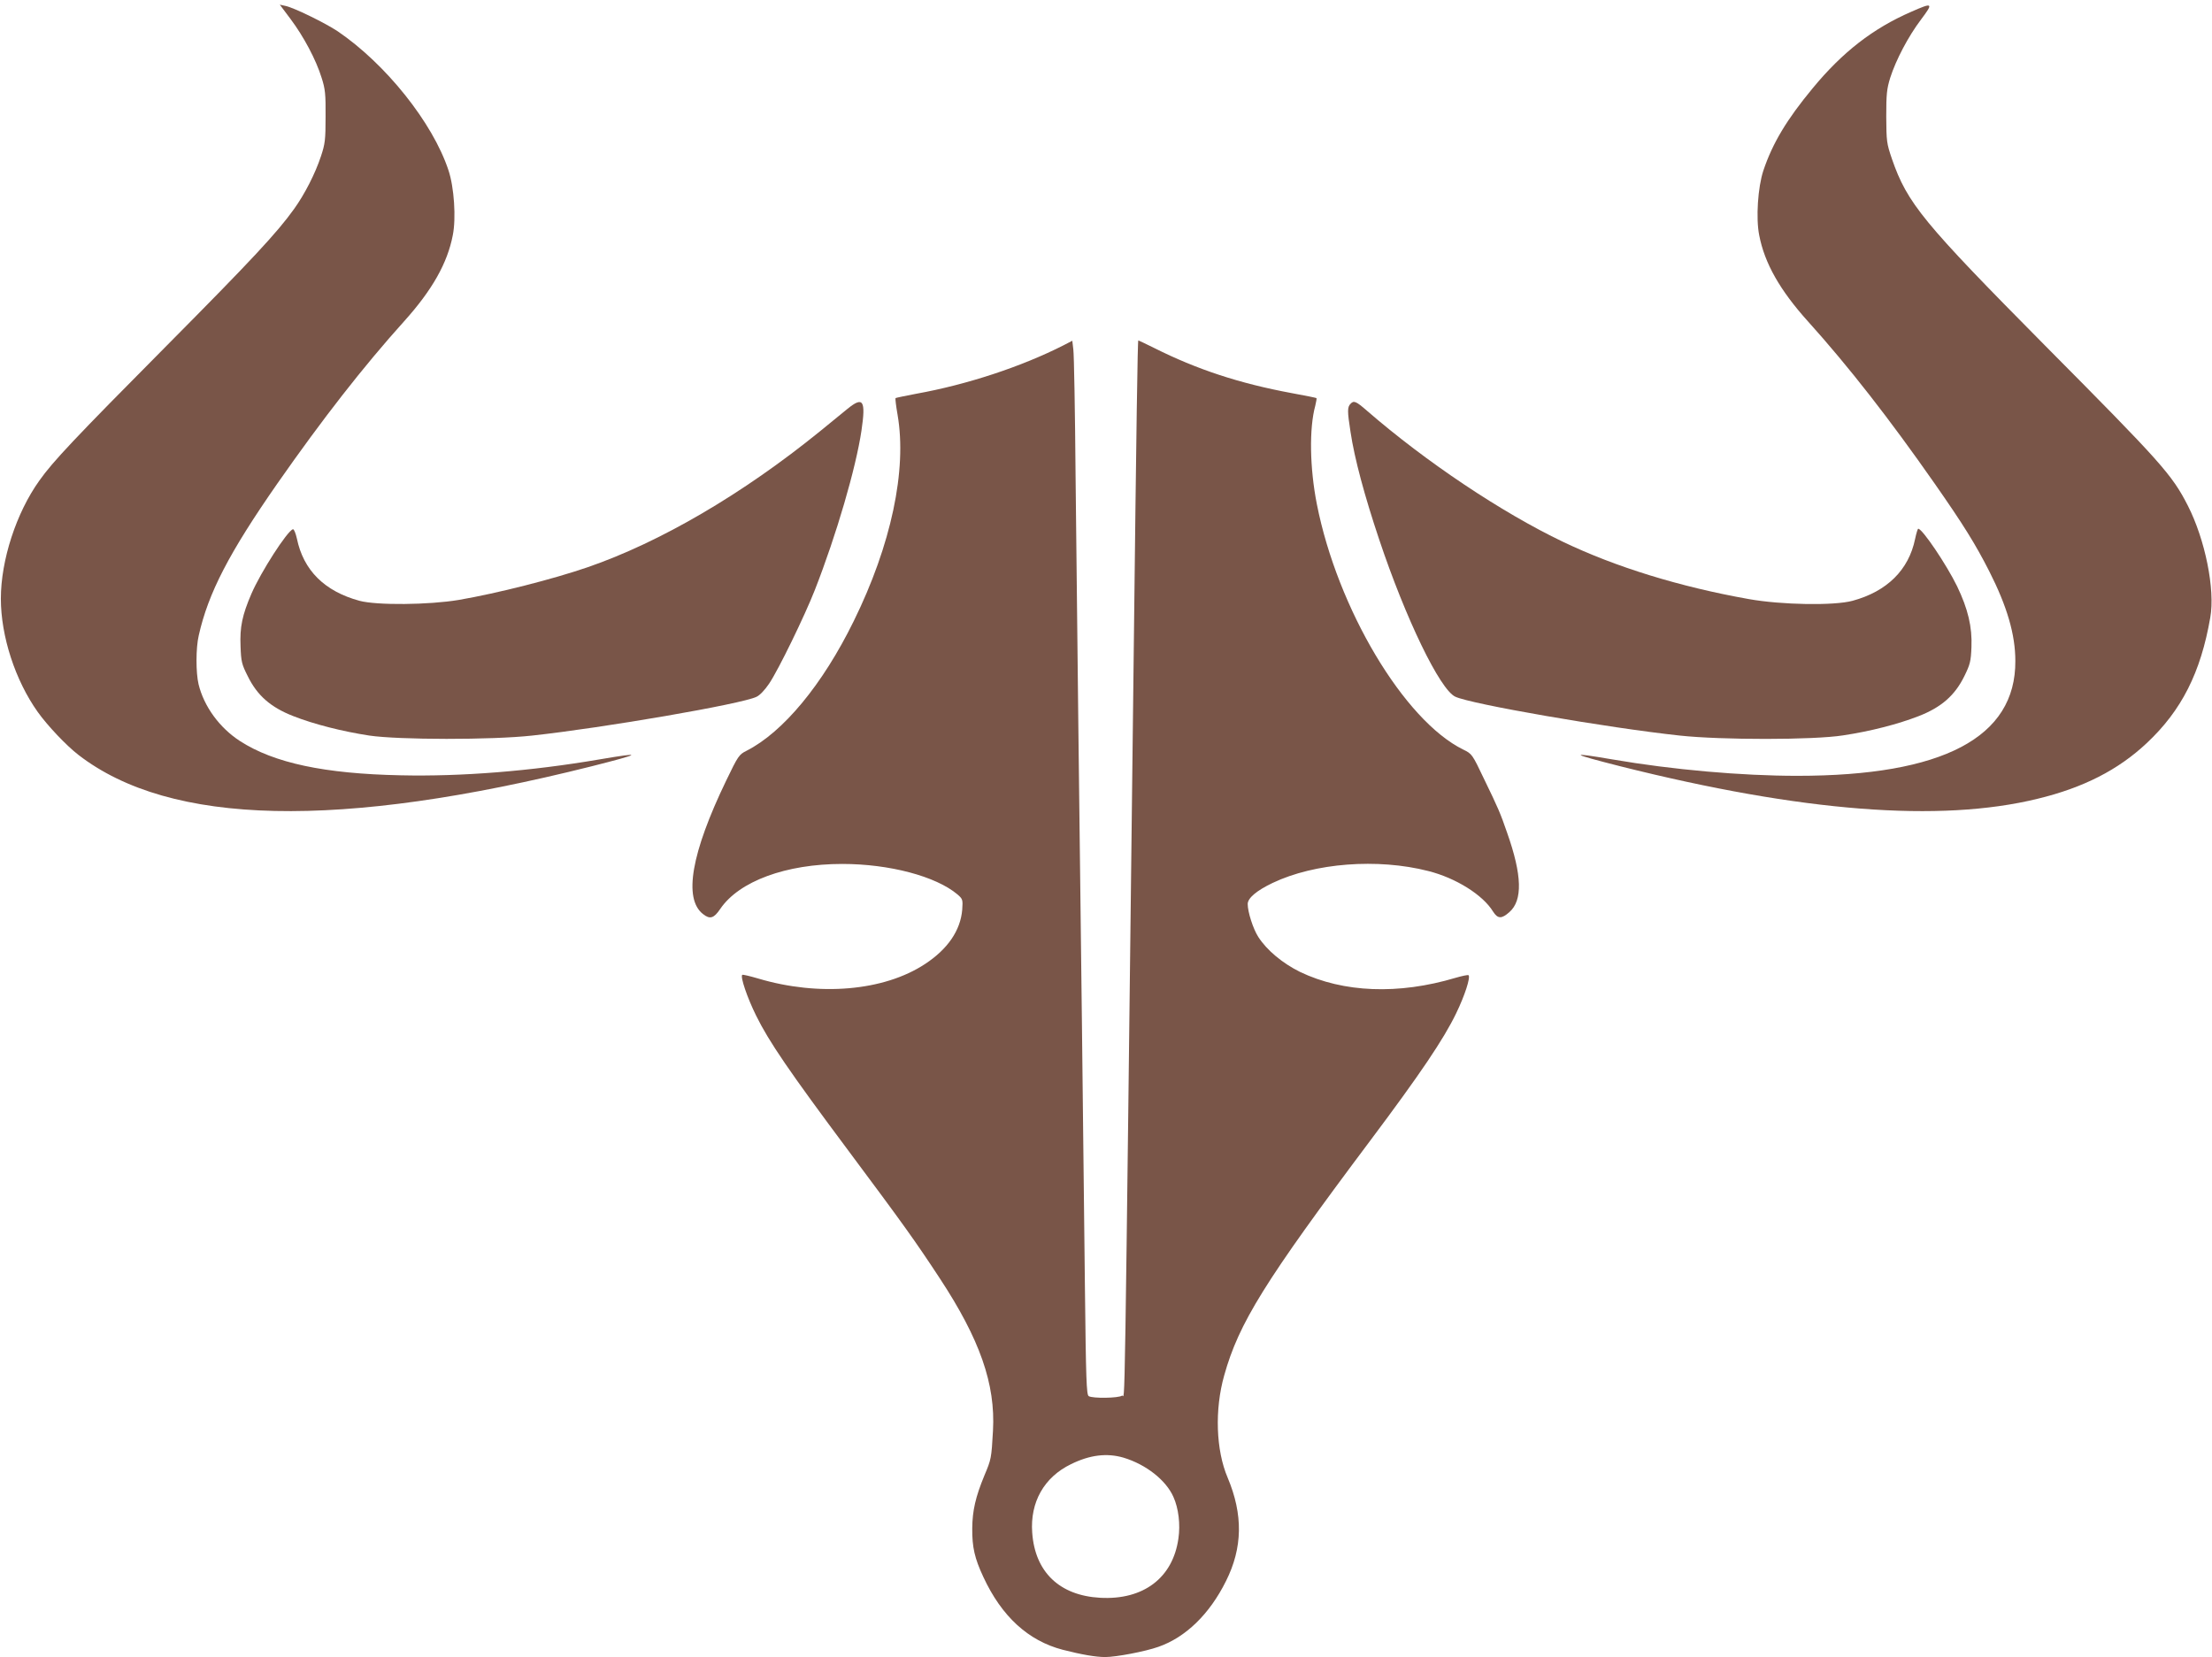
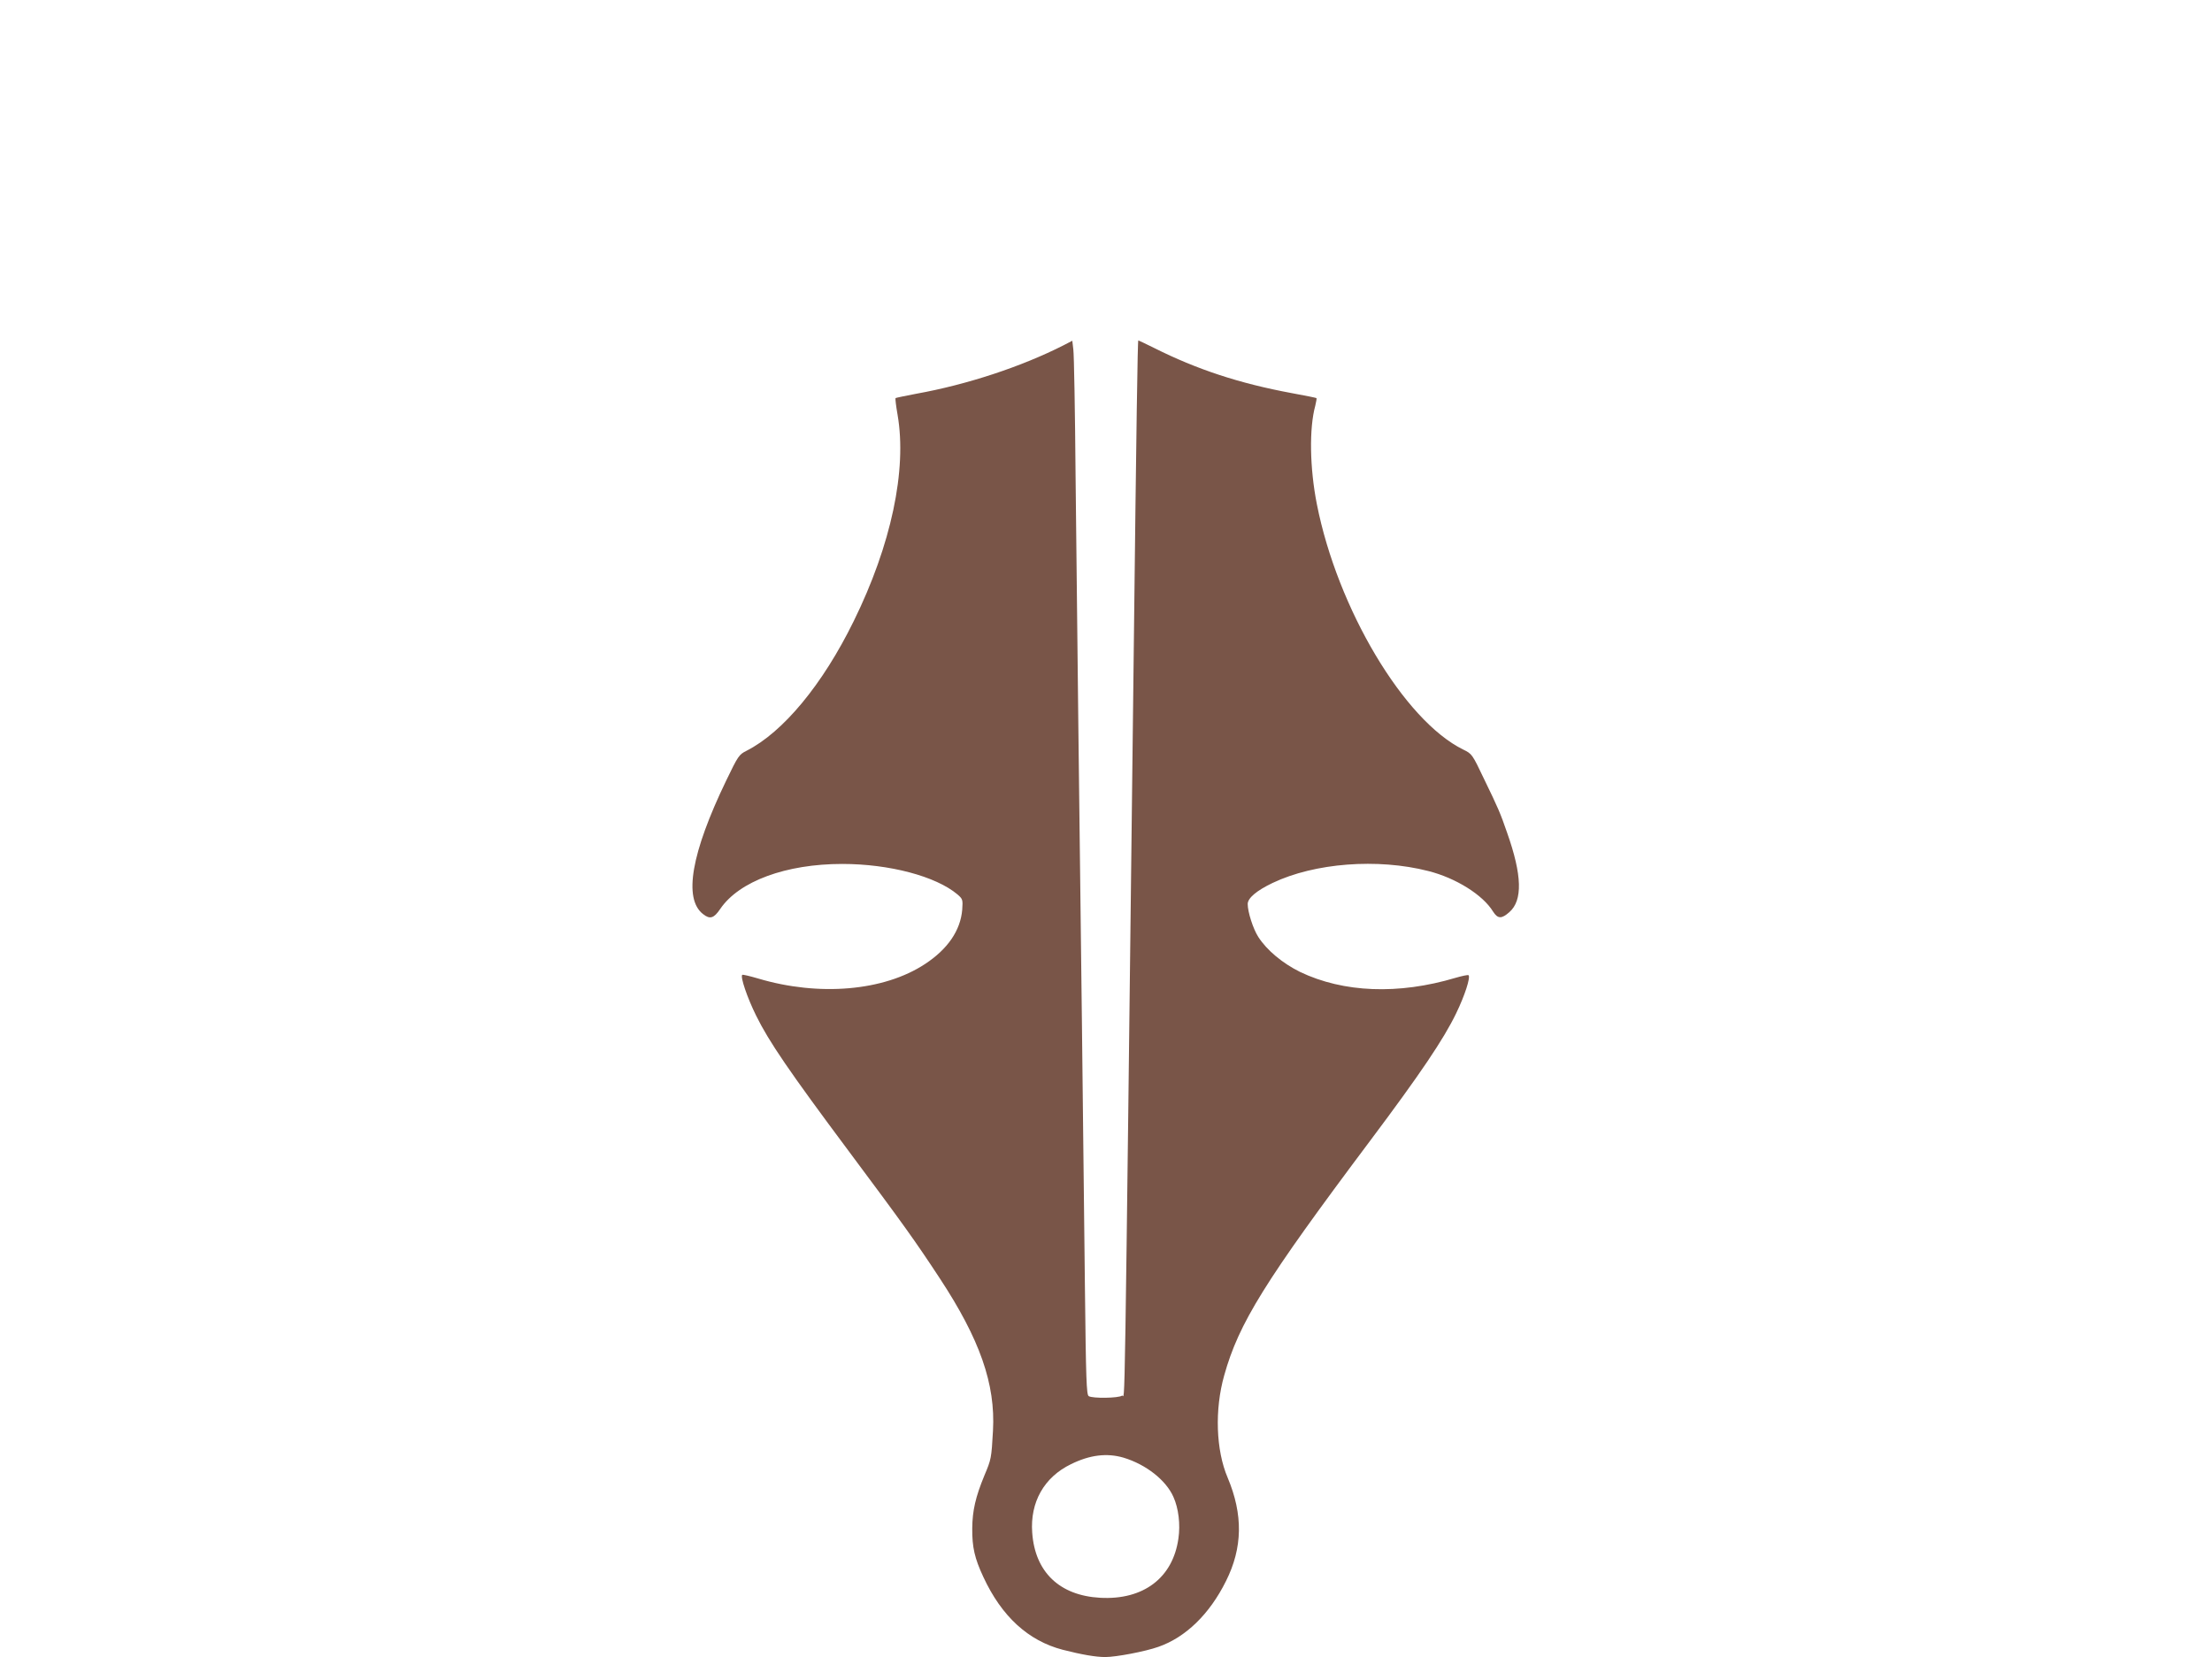
<svg xmlns="http://www.w3.org/2000/svg" version="1.0" width="1280pt" height="959pt" viewBox="0 0 1280 959" preserveAspectRatio="xMidYMid meet">
  <g transform="translate(0,959) scale(0.1,-0.1)" fill="#795548" stroke="none">
-     <path d="M1682 9479 c75 -100 147 -235 179 -339 21 -65 24 -95 23 -225 0 -135 -3 -158 -27 -230 -33 -100 -94 -219 -155 -304 -98 -137 -242 -292 -737 -791 -535 -539 -660 -672 -737 -781 -134 -187 -223 -461 -223 -684 0 -217 83 -472 213 -655 57 -80 166 -195 236 -249 532 -411 1510 -432 2969 -66 293 74 304 84 46 40 -398 -68 -800 -100 -1151 -92 -440 9 -732 71 -929 198 -119 77 -209 201 -240 329 -16 67 -16 210 1 282 55 246 176 479 456 881 260 372 496 675 732 937 163 181 251 337 282 498 20 99 8 279 -25 377 -91 275 -363 615 -641 804 -72 48 -256 138 -303 147 l-32 7 63 -84z" />
-     <path d="M11060 9522 c-221 -96 -398 -233 -571 -443 -150 -181 -232 -318 -285 -476 -32 -96 -44 -277 -24 -375 31 -161 119 -317 282 -498 236 -262 472 -565 732 -937 169 -242 237 -352 317 -509 103 -203 151 -366 151 -519 3 -443 -420 -665 -1262 -665 -322 0 -721 35 -1070 95 -257 44 -245 34 47 -40 1052 -264 1848 -326 2413 -188 265 64 467 167 632 322 202 189 313 409 368 727 29 163 -30 452 -130 648 -92 180 -153 248 -826 926 -706 713 -797 823 -886 1080 -31 91 -32 102 -33 245 0 130 3 160 23 225 33 103 104 239 179 338 72 96 68 99 -57 44z" />
    <path d="M6155 7592 c-244 -124 -559 -228 -854 -281 -63 -12 -116 -23 -119 -25 -2 -3 3 -46 12 -97 55 -319 -37 -753 -254 -1194 -180 -367 -408 -642 -620 -750 -44 -22 -49 -30 -118 -173 -202 -419 -248 -683 -134 -772 40 -32 63 -25 100 30 109 160 380 260 706 260 272 0 541 -71 666 -176 31 -27 32 -30 28 -89 -10 -120 -84 -228 -215 -314 -238 -157 -614 -189 -966 -84 -48 14 -89 24 -92 21 -12 -11 29 -132 80 -235 74 -151 194 -326 534 -782 322 -432 385 -520 529 -739 232 -353 323 -612 308 -882 -9 -161 -10 -165 -50 -260 -51 -124 -69 -202 -70 -305 -1 -109 14 -174 64 -281 106 -229 260 -370 460 -422 110 -28 190 -42 246 -42 62 0 231 32 307 59 158 55 296 189 391 380 97 193 100 385 10 599 -68 159 -76 394 -20 592 85 303 232 541 846 1360 290 387 424 586 496 735 50 103 84 208 72 221 -4 3 -37 -4 -75 -15 -331 -99 -649 -86 -900 34 -101 50 -192 125 -242 203 -30 47 -61 144 -61 190 0 34 50 77 144 122 243 116 608 144 901 69 159 -40 316 -138 375 -235 27 -42 49 -43 94 -3 78 68 74 214 -13 460 -39 113 -51 141 -133 310 -69 145 -70 146 -121 171 -342 168 -728 816 -847 1421 -41 208 -45 438 -9 569 5 22 9 42 7 44 -3 2 -67 15 -144 29 -302 56 -548 137 -795 261 -49 24 -90 44 -92 44 -4 0 -11 -461 -27 -1845 -55 -4650 -49 -4248 -67 -4262 -20 -15 -171 -17 -193 -3 -13 8 -16 95 -22 632 -8 749 -25 2202 -38 3243 -5 418 -12 1068 -16 1445 -3 377 -9 708 -13 737 l-6 51 -50 -26z m346 -6438 c130 -39 246 -130 289 -227 30 -66 41 -160 29 -241 -32 -228 -203 -357 -453 -343 -235 13 -377 149 -393 377 -13 176 69 321 224 396 109 54 208 66 304 38z" />
-     <path d="M4903 7223 c-32 -26 -103 -84 -158 -129 -446 -362 -924 -642 -1345 -787 -201 -69 -519 -150 -745 -189 -173 -29 -475 -32 -575 -5 -202 55 -324 176 -362 360 -7 31 -17 56 -23 54 -33 -10 -186 -248 -240 -373 -53 -123 -68 -193 -63 -305 3 -87 7 -104 41 -171 55 -113 133 -181 263 -232 122 -48 285 -89 441 -113 169 -25 709 -26 943 0 414 45 1209 182 1297 224 20 9 49 40 74 77 55 82 206 393 264 541 125 319 238 707 270 923 26 176 10 200 -82 125z" />
-     <path d="M7816 7254 c-20 -19 -20 -43 -1 -164 23 -154 81 -369 165 -620 154 -461 352 -870 441 -912 90 -43 881 -180 1299 -225 239 -26 775 -26 945 1 160 24 318 65 439 112 130 51 208 119 263 231 33 67 38 86 41 168 5 116 -20 221 -83 352 -61 125 -201 333 -225 333 -3 0 -11 -26 -18 -59 -37 -180 -163 -304 -362 -358 -106 -29 -411 -24 -601 10 -399 71 -769 185 -1074 331 -356 170 -795 464 -1135 759 -63 55 -76 60 -94 41z" />
  </g>
</svg>